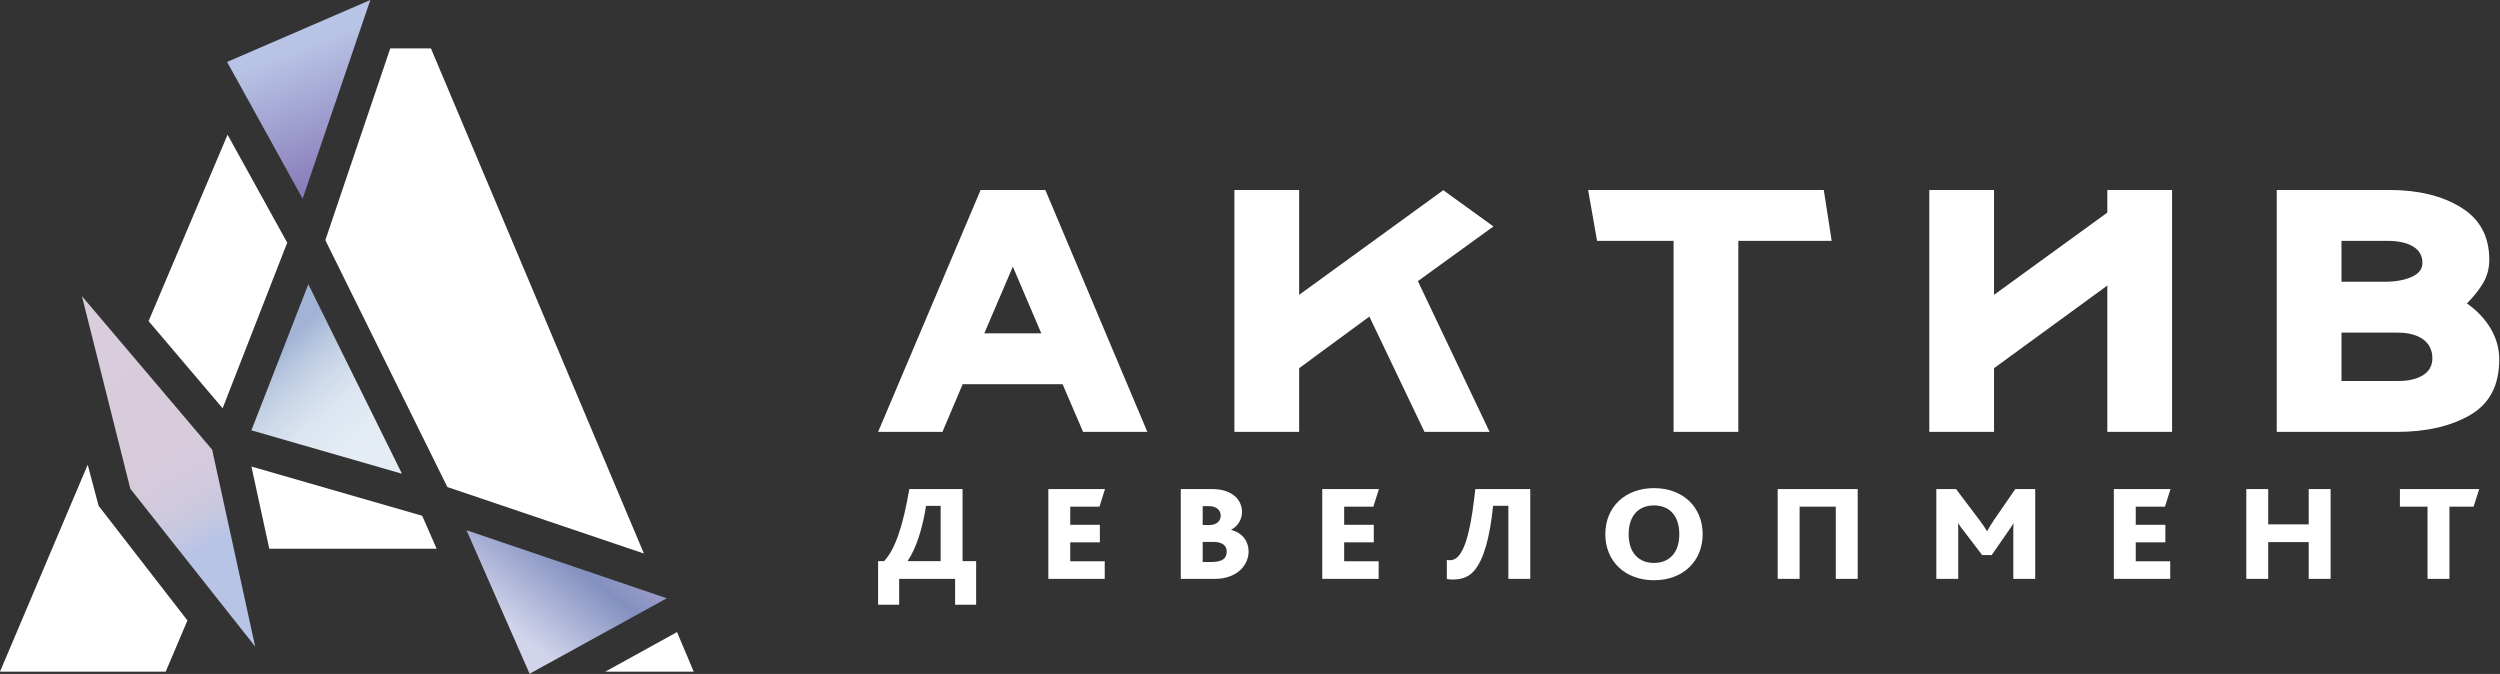
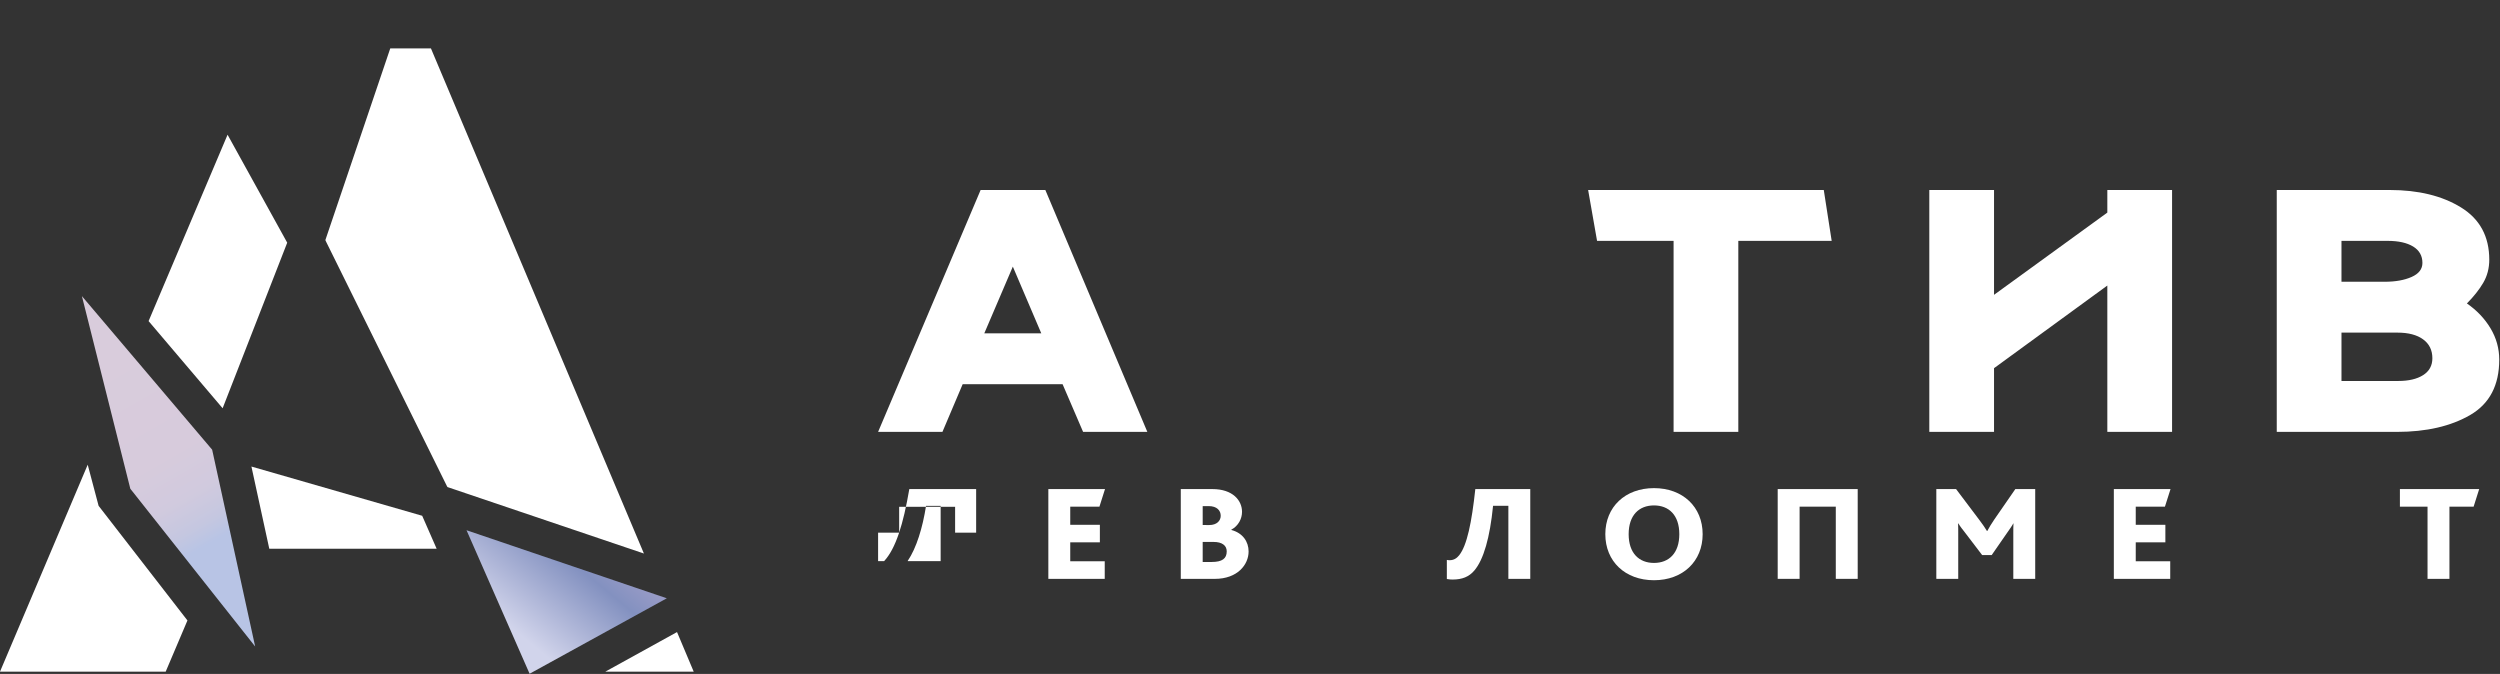
<svg xmlns="http://www.w3.org/2000/svg" xmlns:xlink="http://www.w3.org/1999/xlink" version="1.1" id="Layer_1" x="0px" y="0px" width="178.055px" height="48px" viewBox="0 0 178.055 48" style="enable-background:new 0 0 178.055 48;" xml:space="preserve">
  <rect x="0" y="0" width="178.055" height="48" fill="#333333" stroke="none" />
  <polygon style="fill:#FFFFFF;" points="0,47.836 11.801,47.836 13.35,44.19 7.023,36.026 6.247,33.098 " />
  <polygon style="fill:#FFFFFF;" points="17.907,33.228 19.179,39.083 31.099,39.083 30.069,36.734 " />
  <polygon style="fill:#FFFFFF;" points="20.456,17.285 16.208,9.595 10.583,22.869 15.856,29.077 " />
  <g>
    <defs>
-       <polygon id="SVGID_1_" points="28.629,33.741 21.96,20.247 17.904,30.648 " />
-     </defs>
+       </defs>
    <clipPath id="SVGID_2_">
      <use xlink:href="#SVGID_1_" style="overflow:visible;" />
    </clipPath>
    <linearGradient id="SVGID_3_" gradientUnits="userSpaceOnUse" x1="2.053" y1="27.143" x2="3.875" y2="27.143" gradientTransform="matrix(4.484 5.022 5.022 -4.484 -124.84 135.471)">
      <stop offset="0" style="stop-color:#A1B4D5" />
      <stop offset="0.001" style="stop-color:#A1B4D5" />
      <stop offset="0.137" style="stop-color:#B9C8E0" />
      <stop offset="0.286" style="stop-color:#CCD8E9" />
      <stop offset="0.456" style="stop-color:#DBE4F0" />
      <stop offset="0.661" style="stop-color:#E3EBF4" />
      <stop offset="1" style="stop-color:#E6EDF5" />
    </linearGradient>
    <polygon style="clip-path:url(#SVGID_2_);fill:url(#SVGID_3_);" points="23.872,14.918 35.333,27.755 22.661,39.069 11.2,26.232 " />
  </g>
  <g>
    <defs>
      <polygon id="SVGID_4_" points="37.719,47.985 47.492,42.611 33.227,37.764 " />
    </defs>
    <clipPath id="SVGID_5_">
      <use xlink:href="#SVGID_4_" style="overflow:visible;" />
    </clipPath>
    <linearGradient id="SVGID_6_" gradientUnits="userSpaceOnUse" x1="-0.163" y1="30.798" x2="1.659" y2="30.798" gradientTransform="matrix(-4.484 5.47 5.47 4.484 -123.136 -101.27)">
      <stop offset="0" style="stop-color:#C2B0D6" />
      <stop offset="0.293" style="stop-color:#9F9EC8" />
      <stop offset="0.51" style="stop-color:#8391C0" />
      <stop offset="0.799" style="stop-color:#B1B8D9" />
      <stop offset="1" style="stop-color:#D1D4EB" />
    </linearGradient>
    <polygon style="clip-path:url(#SVGID_5_);fill:url(#SVGID_6_);" points="52.503,41.872 41.759,54.979 28.216,43.878 38.96,30.771 " />
  </g>
  <polygon style="fill:#FFFFFF;" points="30.692,3.447 27.795,3.447 23.177,17.088 23.187,17.105 23.179,17.121 31.855,34.671 31.871,34.675 31.879,34.693 45.861,39.424 " />
  <polygon style="fill:#FFFFFF;" points="43.113,47.836 49.407,47.836 48.219,45.017 " />
  <g>
    <defs>
      <polygon id="SVGID_7_" points="15.11,32.028 5.835,21.092 5.84,21.116 9.281,34.809 18.148,46.014 18.173,46.045 " />
    </defs>
    <clipPath id="SVGID_8_">
      <use xlink:href="#SVGID_7_" style="overflow:visible;" />
    </clipPath>
    <linearGradient id="SVGID_9_" gradientUnits="userSpaceOnUse" x1="1.071" y1="26.742" x2="2.893" y2="26.742" gradientTransform="matrix(5.022 8.788 8.788 -5.022 -233.234 149.943)">
      <stop offset="0" style="stop-color:#D9CCDC" />
      <stop offset="0.478" style="stop-color:#D7CBDC" />
      <stop offset="0.65" style="stop-color:#D1CADE" />
      <stop offset="0.772" style="stop-color:#C5C7E0" />
      <stop offset="0.852" style="stop-color:#B8C4E5" />
      <stop offset="1" style="stop-color:#B8C4E5" />
    </linearGradient>
    <polygon style="clip-path:url(#SVGID_8_);fill:url(#SVGID_9_);" points="15.136,15.777 28.922,39.903 8.872,51.36 -4.914,27.235 " />
  </g>
  <g>
    <defs>
-       <polygon id="SVGID_10_" points="26.339,0.016 16.176,4.411 16.174,4.411 21.555,14.151 26.375,0 " />
-     </defs>
+       </defs>
    <clipPath id="SVGID_11_">
      <use xlink:href="#SVGID_10_" style="overflow:visible;" />
    </clipPath>
    <linearGradient id="SVGID_12_" gradientUnits="userSpaceOnUse" x1="-1.647" y1="25.64" x2="0.175" y2="25.64" gradientTransform="matrix(-1.883 -4.842 -4.842 1.883 144.519 -43.557)">
      <stop offset="0" style="stop-color:#8A7EBB" />
      <stop offset="1" style="stop-color:#B8C4E5" />
    </linearGradient>
    <polygon style="clip-path:url(#SVGID_11_);fill:url(#SVGID_12_);" points="17.514,17.597 11.394,1.859 25.035,-3.446 31.156,12.292 " />
  </g>
  <g>
    <defs>
      <rect id="SVGID_13_" y="0" width="178" height="47.986" />
    </defs>
    <clipPath id="SVGID_14_">
      <use xlink:href="#SVGID_13_" style="overflow:visible;" />
    </clipPath>
-     <path style="clip-path:url(#SVGID_14_);fill:#FFFFFF;" d="M62.54,39.966h0.428c0.836-0.902,1.367-2.639,1.795-5.133h3.792v5.133 h0.968v3.105h-1.498v-1.844H64.04v1.844h-1.5V39.966z M66.996,36.027h-1.041c-0.244,1.562-0.682,2.998-1.305,3.92v0.02h2.345 V36.027z" />
+     <path style="clip-path:url(#SVGID_14_);fill:#FFFFFF;" d="M62.54,39.966h0.428c0.836-0.902,1.367-2.639,1.795-5.133h3.792h0.968v3.105h-1.498v-1.844H64.04v1.844h-1.5V39.966z M66.996,36.027h-1.041c-0.244,1.562-0.682,2.998-1.305,3.92v0.02h2.345 V36.027z" />
    <polygon style="clip-path:url(#SVGID_14_);fill:#FFFFFF;" points="74.665,34.833 78.701,34.833 78.304,36.085 76.225,36.085 76.225,37.375 78.335,37.375 78.335,38.627 76.225,38.627 76.225,39.975 78.681,39.975 78.681,41.227 74.665,41.227 " />
    <path style="clip-path:url(#SVGID_14_);fill:#FFFFFF;" d="M84.098,34.833h2.252c1.458,0,2.11,0.815,2.11,1.62 c0,0.487-0.255,1-0.764,1.272v0.02c0.815,0.213,1.232,0.833,1.232,1.533c0,0.94-0.794,1.95-2.405,1.95h-2.425V34.833z M86.126,37.395c0.541,0,0.816-0.31,0.816-0.66c0-0.379-0.275-0.689-0.858-0.689h-0.426v1.348H86.126z M86.3,40.025 c0.745,0,1.07-0.242,1.07-0.756c0-0.428-0.346-0.671-0.928-0.671h-0.784v1.427H86.3z" />
-     <polygon style="clip-path:url(#SVGID_14_);fill:#FFFFFF;" points="94.174,34.833 98.211,34.833 97.813,36.085 95.734,36.085 95.734,37.375 97.844,37.375 97.844,38.627 95.734,38.627 95.734,39.975 98.191,39.975 98.191,41.227 94.174,41.227 " />
    <path style="clip-path:url(#SVGID_14_);fill:#FFFFFF;" d="M103.047,41.238v-1.359c0.082,0.02,0.184,0.02,0.204,0.02 c0.264,0,0.488-0.117,0.672-0.35c0.561-0.698,0.897-2.349,1.152-4.716h3.914v6.394h-1.56v-5.201h-1.09 c-0.224,2.261-0.672,3.832-1.336,4.61c-0.377,0.445-0.867,0.64-1.549,0.64C103.373,41.276,103.169,41.267,103.047,41.238" />
    <path style="clip-path:url(#SVGID_14_);fill:#FFFFFF;" d="M114.334,38.045c0-1.941,1.416-3.28,3.466-3.28 c2.05,0,3.466,1.339,3.466,3.28s-1.416,3.28-3.466,3.28C115.75,41.325,114.334,39.986,114.334,38.045 M119.604,38.045 c0-1.358-0.743-2.048-1.804-2.048s-1.804,0.691-1.804,2.048s0.743,2.048,1.804,2.048S119.604,39.403,119.604,38.045" />
    <polygon style="clip-path:url(#SVGID_14_);fill:#FFFFFF;" points="126.611,34.833 132.309,34.833 132.309,41.227 130.749,41.227 130.749,36.085 128.171,36.085 128.171,41.227 126.611,41.227 " />
    <path style="clip-path:url(#SVGID_14_);fill:#FFFFFF;" d="M137.909,34.833h1.407l1.682,2.232c0.204,0.272,0.366,0.505,0.519,0.756 h0.02c0.122-0.231,0.286-0.505,0.49-0.805l1.509-2.183h1.416v6.394h-1.56v-3.26c0-0.233,0-0.496,0.011-0.689h-0.011 c-0.06,0.135-0.335,0.514-0.448,0.68l-1.09,1.573h-0.683l-1.243-1.631c-0.144-0.184-0.306-0.379-0.45-0.621h-0.02 c0.011,0.213,0.011,0.466,0.011,0.64v3.309h-1.56V34.833z" />
    <polygon style="clip-path:url(#SVGID_14_);fill:#FFFFFF;" points="150.552,34.833 154.589,34.833 154.191,36.085 152.112,36.085 152.112,37.375 154.222,37.375 154.222,38.627 152.112,38.627 152.112,39.975 154.568,39.975 154.568,41.227 150.552,41.227 " />
-     <polygon style="clip-path:url(#SVGID_14_);fill:#FFFFFF;" points="159.986,34.833 161.546,34.833 161.546,37.346 164.43,37.346 164.43,34.833 165.99,34.833 165.99,41.227 164.43,41.227 164.43,38.609 161.546,38.609 161.546,41.227 159.986,41.227 " />
    <polygon style="clip-path:url(#SVGID_14_);fill:#FFFFFF;" points="172.894,36.085 170.926,36.085 170.926,34.833 176.573,34.833 176.176,36.085 174.454,36.085 174.454,41.227 172.894,41.227 " />
    <path style="clip-path:url(#SVGID_14_);fill:#FFFFFF;" d="M62.54,30.76l7.302-17.228h4.61l7.264,17.228H77.14l-1.461-3.397h-7.116 l-1.441,3.397H62.54z M70.104,23.74h4.058l-2.026-4.751L70.104,23.74z" />
-     <polygon style="clip-path:url(#SVGID_14_);fill:#FFFFFF;" points="92.527,26.223 92.527,30.759 87.917,30.759 87.917,13.533 92.527,13.533 92.527,20.999 102.794,13.546 106.365,16.128 100.984,20.022 106.092,30.759 101.454,30.759 97.529,22.546 " />
    <polygon style="clip-path:url(#SVGID_14_);fill:#FFFFFF;" points="113.11,13.532 129.893,13.532 130.456,17.155 123.806,17.155 123.806,30.76 119.196,30.76 119.196,17.155 113.746,17.155 " />
    <polygon style="clip-path:url(#SVGID_14_);fill:#FFFFFF;" points="150.088,13.532 150.088,15.141 142.019,20.998 142.019,13.532 137.409,13.532 137.409,30.76 142.019,30.76 142.019,26.222 150.088,20.337 150.088,30.76 154.699,30.76 154.699,13.532 " />
    <path style="clip-path:url(#SVGID_14_);fill:#FFFFFF;" d="M170.705,30.76h-8.55V13.532h8.043c2.043,0,3.736,0.414,5.079,1.241 s2.014,2.068,2.014,3.723c0,0.609-0.144,1.157-0.43,1.647c-0.288,0.49-0.676,0.98-1.164,1.469c0.709,0.49,1.27,1.081,1.684,1.773 c0.414,0.692,0.62,1.436,0.62,2.229c0,1.824-0.687,3.138-2.063,3.94C174.559,30.355,172.815,30.76,170.705,30.76 M170.047,17.155 h-3.282v2.912h3.08c0.76,0,1.396-0.113,1.912-0.341c0.516-0.228,0.773-0.561,0.773-1c0-0.507-0.22-0.897-0.658-1.166 C171.43,17.29,170.823,17.155,170.047,17.155 M170.756,23.69h-3.991v3.444h4.042c0.742,0,1.334-0.138,1.773-0.417 c0.439-0.279,0.658-0.68,0.658-1.203c0-0.574-0.219-1.022-0.658-1.343C172.141,23.85,171.532,23.69,170.756,23.69" />
  </g>
</svg>